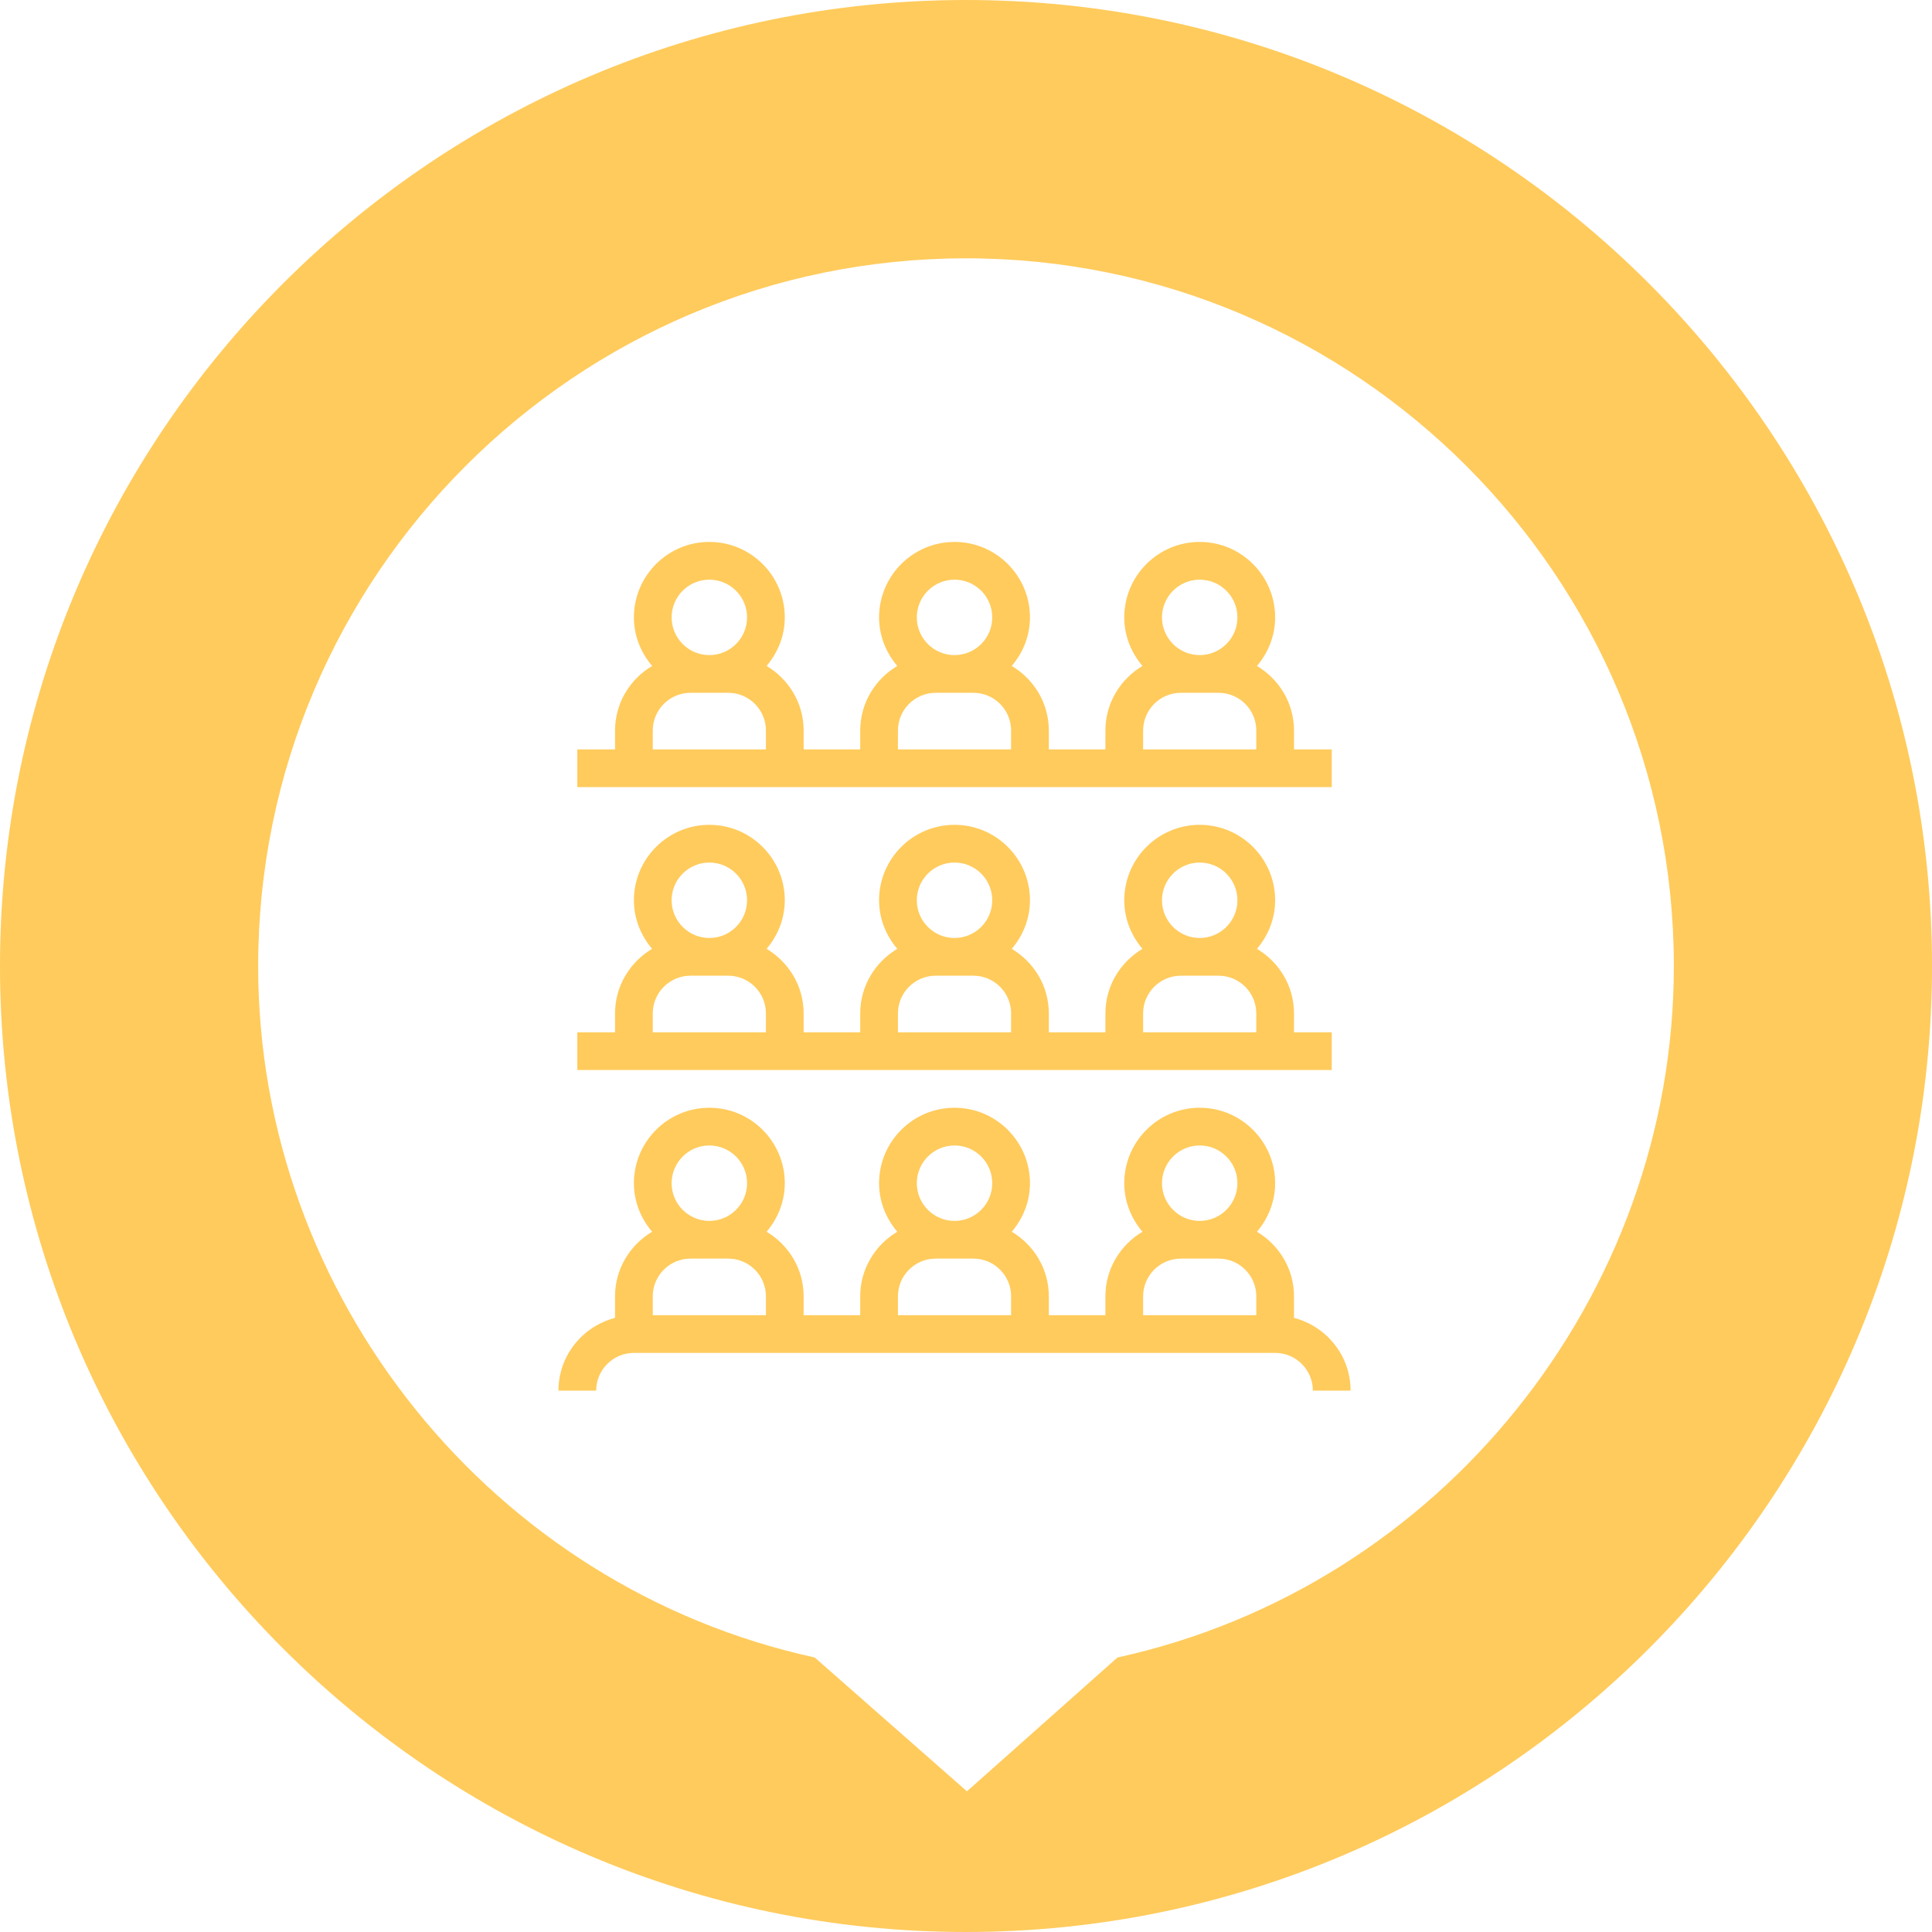
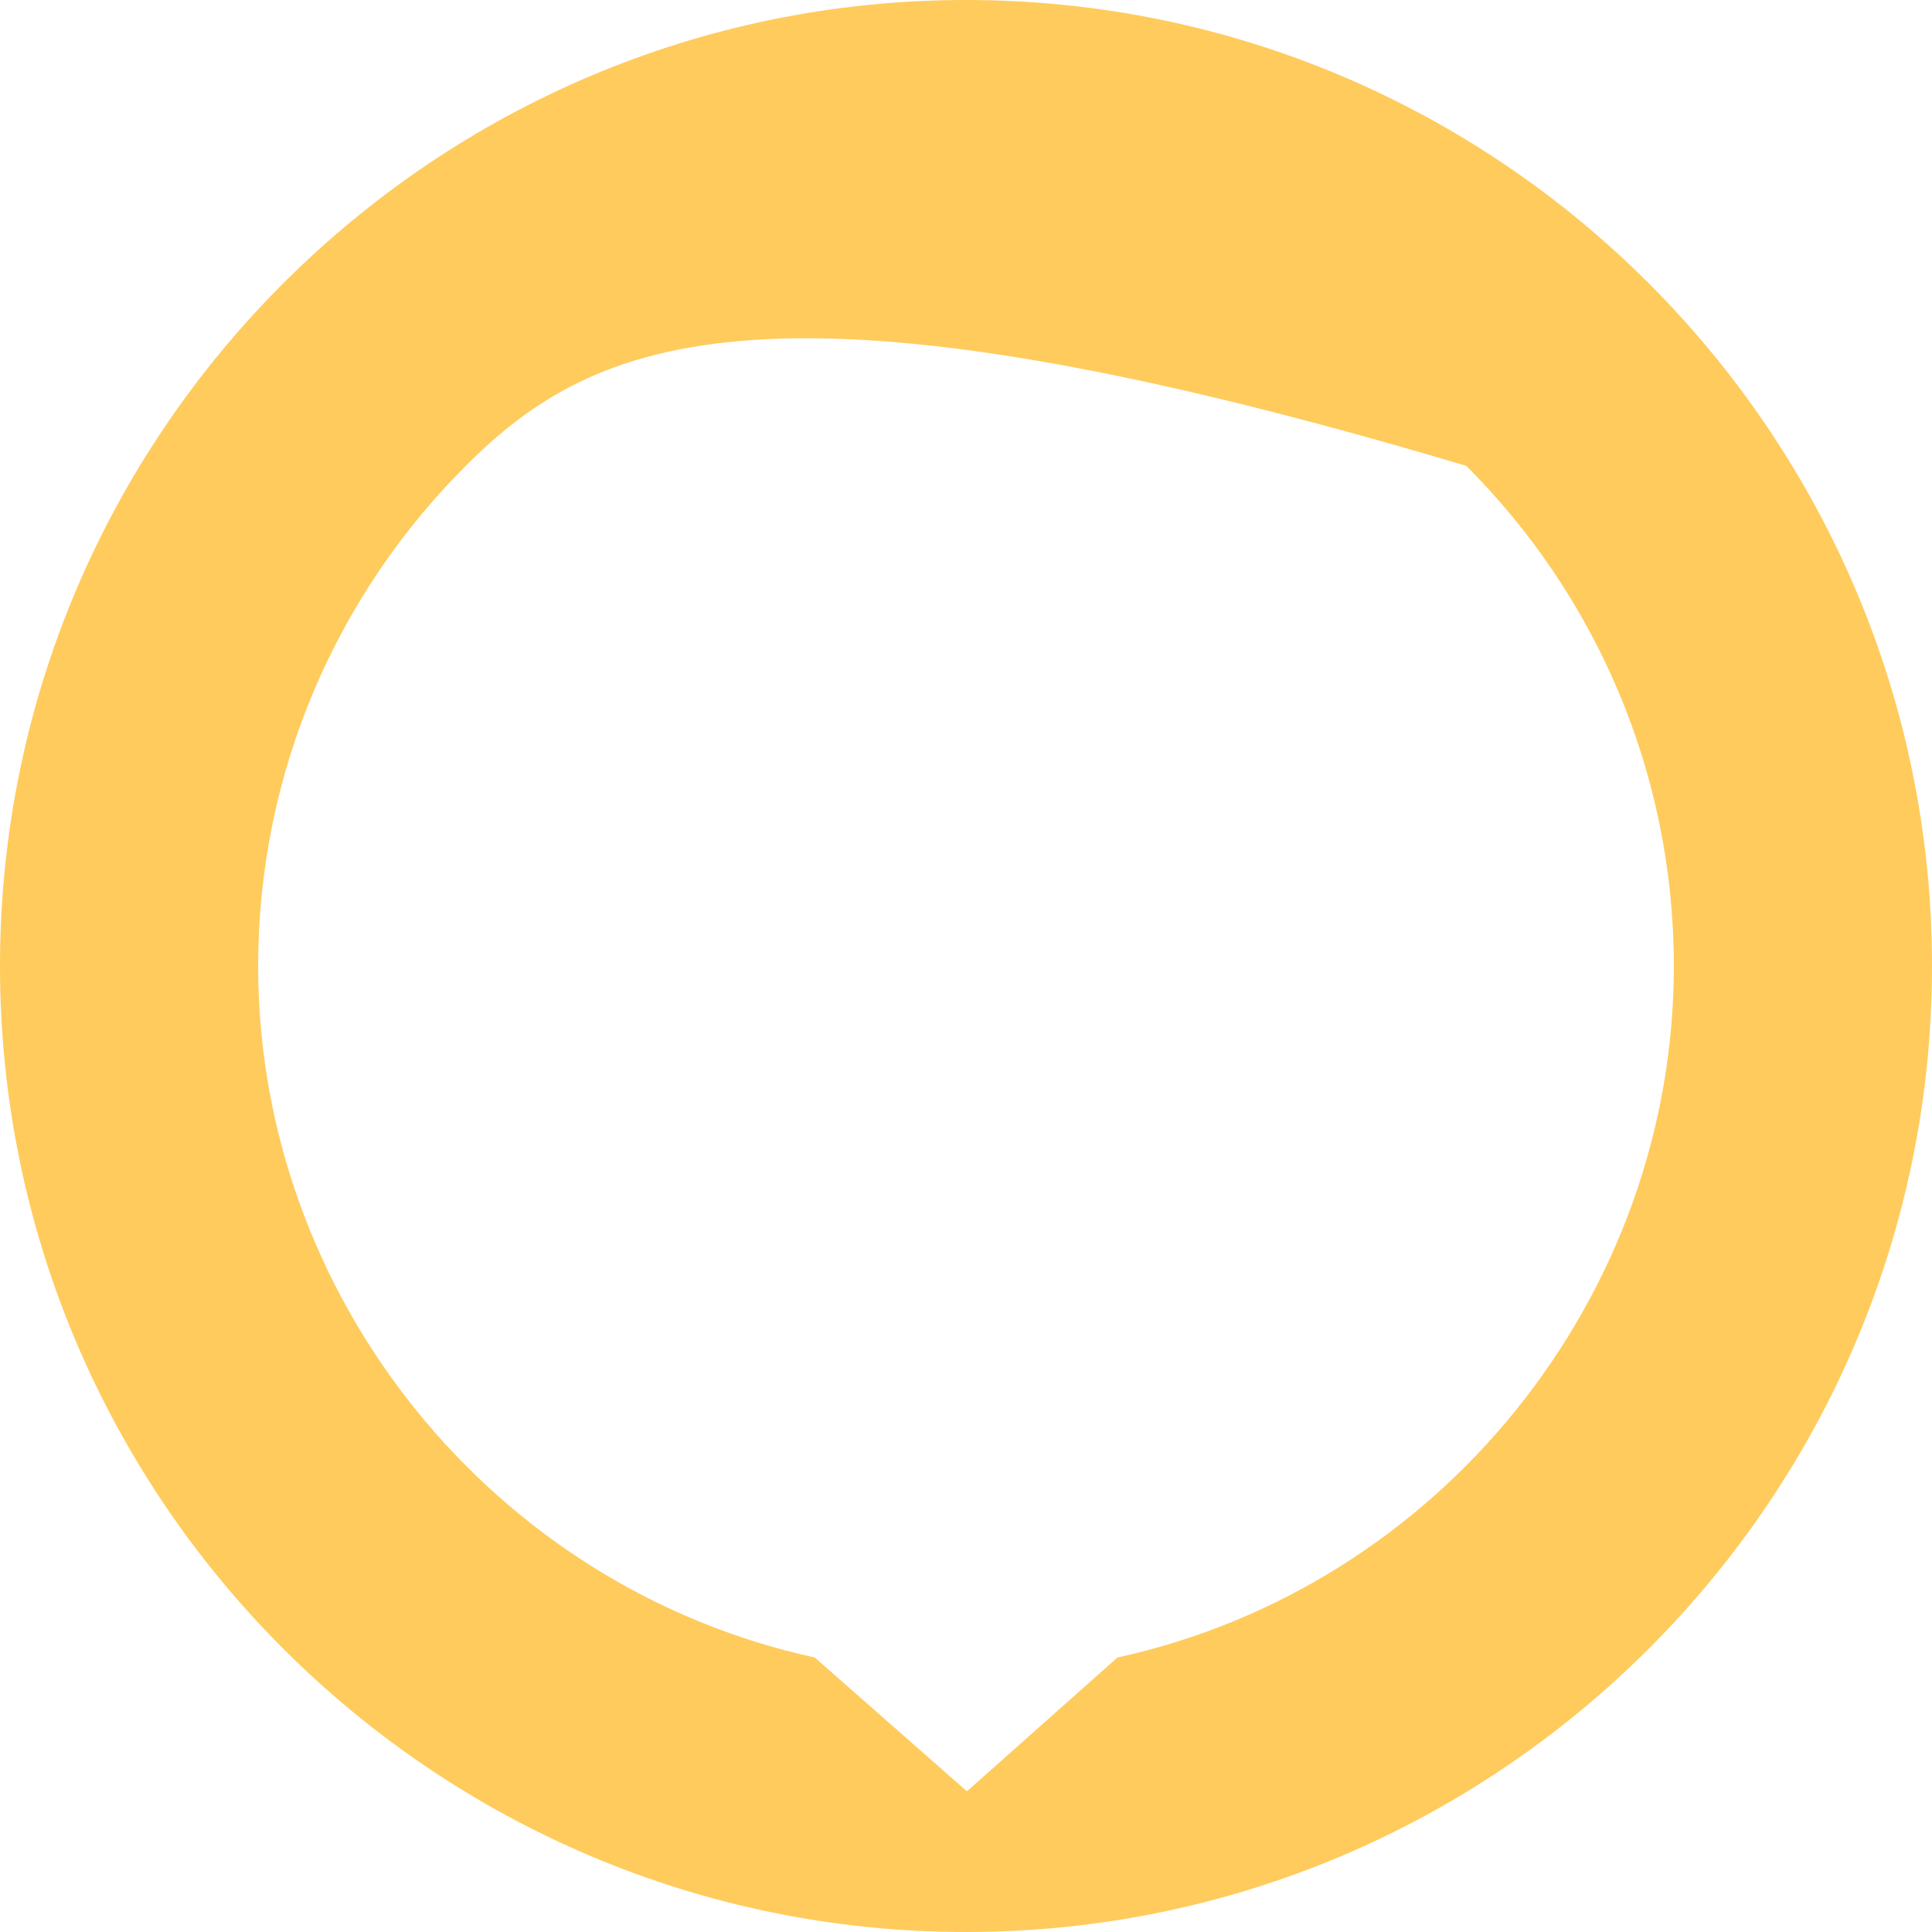
<svg xmlns="http://www.w3.org/2000/svg" width="84" height="84" viewBox="0 0 84 84" fill="none">
-   <path d="M42 84C30.424 84 19.919 79.286 12.316 71.684C4.707 64.081 0 53.576 0 42C0 30.424 4.707 19.919 12.316 12.316C19.919 4.714 30.417 0 42 0C53.583 0 64.081 4.707 71.684 12.316C79.286 19.919 84 30.417 84 42C84 53.583 79.293 64.081 71.684 71.684C64.081 79.286 53.576 84 42 84ZM42.037 77.887L48.585 72.065C55.596 70.531 61.649 66.61 65.937 61.275C70.232 55.94 72.776 49.191 72.776 42.008C72.776 33.522 69.327 25.83 63.752 20.256C58.177 14.681 50.485 11.231 42 11.231C33.515 11.231 25.823 14.681 20.248 20.256C14.673 25.83 11.224 33.522 11.224 42.008C11.224 49.198 13.768 55.94 18.063 61.275C22.358 66.61 28.404 70.531 35.423 72.065L42.045 77.887H42.037Z" fill="#FFCB5C" />
-   <path d="M28.381 34.222H33.301H34.941H37.401H39.041H43.961H45.601H48.061H49.701H54.621H56.261H57.901V32.583H56.261V31.762C56.261 30.565 55.61 29.527 54.65 28.954C55.136 28.382 55.441 27.65 55.441 26.843C55.441 25.034 53.97 23.562 52.161 23.562C50.352 23.562 48.881 25.034 48.881 26.843C48.881 27.651 49.186 28.382 49.673 28.954C48.712 29.526 48.061 30.565 48.061 31.762V32.583H45.601V31.762C45.601 30.565 44.95 29.527 43.99 28.954C44.476 28.382 44.781 27.65 44.781 26.843C44.781 25.034 43.31 23.562 41.501 23.562C39.692 23.562 38.221 25.034 38.221 26.843C38.221 27.651 38.526 28.382 39.013 28.954C38.052 29.526 37.401 30.565 37.401 31.762V32.583H34.941V31.762C34.941 30.565 34.29 29.527 33.33 28.954C33.816 28.382 34.121 27.65 34.121 26.843C34.121 25.034 32.65 23.562 30.841 23.562C29.032 23.562 27.561 25.034 27.561 26.843C27.561 27.651 27.866 28.382 28.353 28.954C27.392 29.526 26.741 30.565 26.741 31.762V32.583H25.101V34.222H26.741H28.381ZM52.161 25.203C53.066 25.203 53.801 25.938 53.801 26.843C53.801 27.747 53.066 28.483 52.161 28.483C51.257 28.483 50.521 27.747 50.521 26.843C50.521 25.938 51.257 25.203 52.161 25.203ZM49.701 31.762C49.701 30.858 50.437 30.122 51.341 30.122H52.981C53.886 30.122 54.621 30.858 54.621 31.762V32.583H49.701V31.762ZM41.501 25.203C42.406 25.203 43.141 25.938 43.141 26.843C43.141 27.747 42.406 28.483 41.501 28.483C40.597 28.483 39.861 27.747 39.861 26.843C39.861 25.938 40.597 25.203 41.501 25.203ZM39.041 31.762C39.041 30.858 39.777 30.122 40.681 30.122H42.321C43.226 30.122 43.961 30.858 43.961 31.762V32.583H39.041V31.762ZM30.841 25.203C31.746 25.203 32.481 25.938 32.481 26.843C32.481 27.747 31.746 28.483 30.841 28.483C29.937 28.483 29.201 27.747 29.201 26.843C29.201 25.938 29.937 25.203 30.841 25.203ZM28.381 31.762C28.381 30.858 29.117 30.122 30.021 30.122H31.661C32.566 30.122 33.301 30.858 33.301 31.762V32.583H28.381V31.762ZM28.381 46.523H33.301H34.941H37.401H39.041H43.961H45.601H48.061H49.701H54.621H56.261H57.901V44.883H56.261V44.062C56.261 42.865 55.61 41.827 54.65 41.254C55.136 40.682 55.441 39.95 55.441 39.142C55.441 37.334 53.97 35.862 52.161 35.862C50.352 35.862 48.881 37.334 48.881 39.142C48.881 39.951 49.186 40.682 49.673 41.254C48.712 41.826 48.061 42.865 48.061 44.062V44.883H45.601V44.062C45.601 42.865 44.95 41.827 43.99 41.254C44.476 40.682 44.781 39.95 44.781 39.142C44.781 37.334 43.31 35.862 41.501 35.862C39.692 35.862 38.221 37.334 38.221 39.142C38.221 39.951 38.526 40.682 39.013 41.254C38.052 41.826 37.401 42.865 37.401 44.062V44.883H34.941V44.062C34.941 42.865 34.29 41.827 33.33 41.254C33.816 40.682 34.121 39.95 34.121 39.142C34.121 37.334 32.65 35.862 30.841 35.862C29.032 35.862 27.561 37.334 27.561 39.142C27.561 39.951 27.866 40.682 28.353 41.254C27.392 41.826 26.741 42.865 26.741 44.062V44.883H25.101V46.523H26.741H28.381ZM52.161 37.502C53.066 37.502 53.801 38.238 53.801 39.142C53.801 40.047 53.066 40.782 52.161 40.782C51.257 40.782 50.521 40.047 50.521 39.142C50.521 38.238 51.257 37.502 52.161 37.502ZM49.701 44.062C49.701 43.158 50.437 42.422 51.341 42.422H52.981C53.886 42.422 54.621 43.158 54.621 44.062V44.883H49.701V44.062ZM41.501 37.502C42.406 37.502 43.141 38.238 43.141 39.142C43.141 40.047 42.406 40.782 41.501 40.782C40.597 40.782 39.861 40.047 39.861 39.142C39.861 38.238 40.597 37.502 41.501 37.502ZM39.041 44.062C39.041 43.158 39.777 42.422 40.681 42.422H42.321C43.226 42.422 43.961 43.158 43.961 44.062V44.883H39.041V44.062ZM30.841 37.502C31.746 37.502 32.481 38.238 32.481 39.142C32.481 40.047 31.746 40.782 30.841 40.782C29.937 40.782 29.201 40.047 29.201 39.142C29.201 38.238 29.937 37.502 30.841 37.502ZM28.381 44.062C28.381 43.158 29.117 42.422 30.021 42.422H31.661C32.566 42.422 33.301 43.158 33.301 44.062V44.883H28.381V44.062ZM56.261 57.299V56.362C56.261 55.165 55.61 54.127 54.65 53.554C55.136 52.982 55.441 52.25 55.441 51.443C55.441 49.634 53.97 48.163 52.161 48.163C50.352 48.163 48.881 49.634 48.881 51.443C48.881 52.251 49.186 52.982 49.673 53.554C48.712 54.126 48.061 55.165 48.061 56.362V57.182H45.601V56.362C45.601 55.165 44.95 54.127 43.99 53.554C44.476 52.982 44.781 52.25 44.781 51.443C44.781 49.634 43.31 48.163 41.501 48.163C39.692 48.163 38.221 49.634 38.221 51.443C38.221 52.251 38.526 52.982 39.013 53.554C38.052 54.126 37.401 55.165 37.401 56.362V57.182H34.941V56.362C34.941 55.165 34.29 54.127 33.33 53.554C33.816 52.982 34.121 52.25 34.121 51.443C34.121 49.634 32.65 48.163 30.841 48.163C29.032 48.163 27.561 49.634 27.561 51.443C27.561 52.251 27.866 52.982 28.353 53.554C27.392 54.126 26.741 55.165 26.741 56.362V57.299C25.331 57.666 24.281 58.938 24.281 60.462H25.921C25.921 59.558 26.657 58.822 27.561 58.822H28.381H33.301H34.941H37.401H39.041H43.961H45.601H48.061H49.701H54.621H55.441C56.346 58.822 57.081 59.558 57.081 60.462H58.721C58.721 58.938 57.672 57.666 56.261 57.299ZM30.841 49.803C31.746 49.803 32.481 50.538 32.481 51.443C32.481 52.347 31.746 53.083 30.841 53.083C29.937 53.083 29.201 52.347 29.201 51.443C29.201 50.538 29.937 49.803 30.841 49.803ZM28.381 57.182V56.362C28.381 55.458 29.117 54.722 30.021 54.722H31.661C32.566 54.722 33.301 55.458 33.301 56.362V57.182H28.381ZM41.501 49.803C42.406 49.803 43.141 50.538 43.141 51.443C43.141 52.347 42.406 53.083 41.501 53.083C40.597 53.083 39.861 52.347 39.861 51.443C39.861 50.538 40.597 49.803 41.501 49.803ZM39.041 57.182V56.362C39.041 55.458 39.777 54.722 40.681 54.722H42.321C43.226 54.722 43.961 55.458 43.961 56.362V57.182H39.041ZM52.161 49.803C53.066 49.803 53.801 50.538 53.801 51.443C53.801 52.347 53.066 53.083 52.161 53.083C51.257 53.083 50.521 52.347 50.521 51.443C50.521 50.538 51.257 49.803 52.161 49.803ZM49.701 57.182V56.362C49.701 55.458 50.437 54.722 51.341 54.722H52.981C53.886 54.722 54.621 55.458 54.621 56.362V57.182H49.701Z" fill="#FFCB5C" />
+   <path d="M42 84C30.424 84 19.919 79.286 12.316 71.684C4.707 64.081 0 53.576 0 42C0 30.424 4.707 19.919 12.316 12.316C19.919 4.714 30.417 0 42 0C53.583 0 64.081 4.707 71.684 12.316C79.286 19.919 84 30.417 84 42C84 53.583 79.293 64.081 71.684 71.684C64.081 79.286 53.576 84 42 84ZM42.037 77.887L48.585 72.065C55.596 70.531 61.649 66.61 65.937 61.275C70.232 55.94 72.776 49.191 72.776 42.008C72.776 33.522 69.327 25.83 63.752 20.256C33.515 11.231 25.823 14.681 20.248 20.256C14.673 25.83 11.224 33.522 11.224 42.008C11.224 49.198 13.768 55.94 18.063 61.275C22.358 66.61 28.404 70.531 35.423 72.065L42.045 77.887H42.037Z" fill="#FFCB5C" />
</svg>